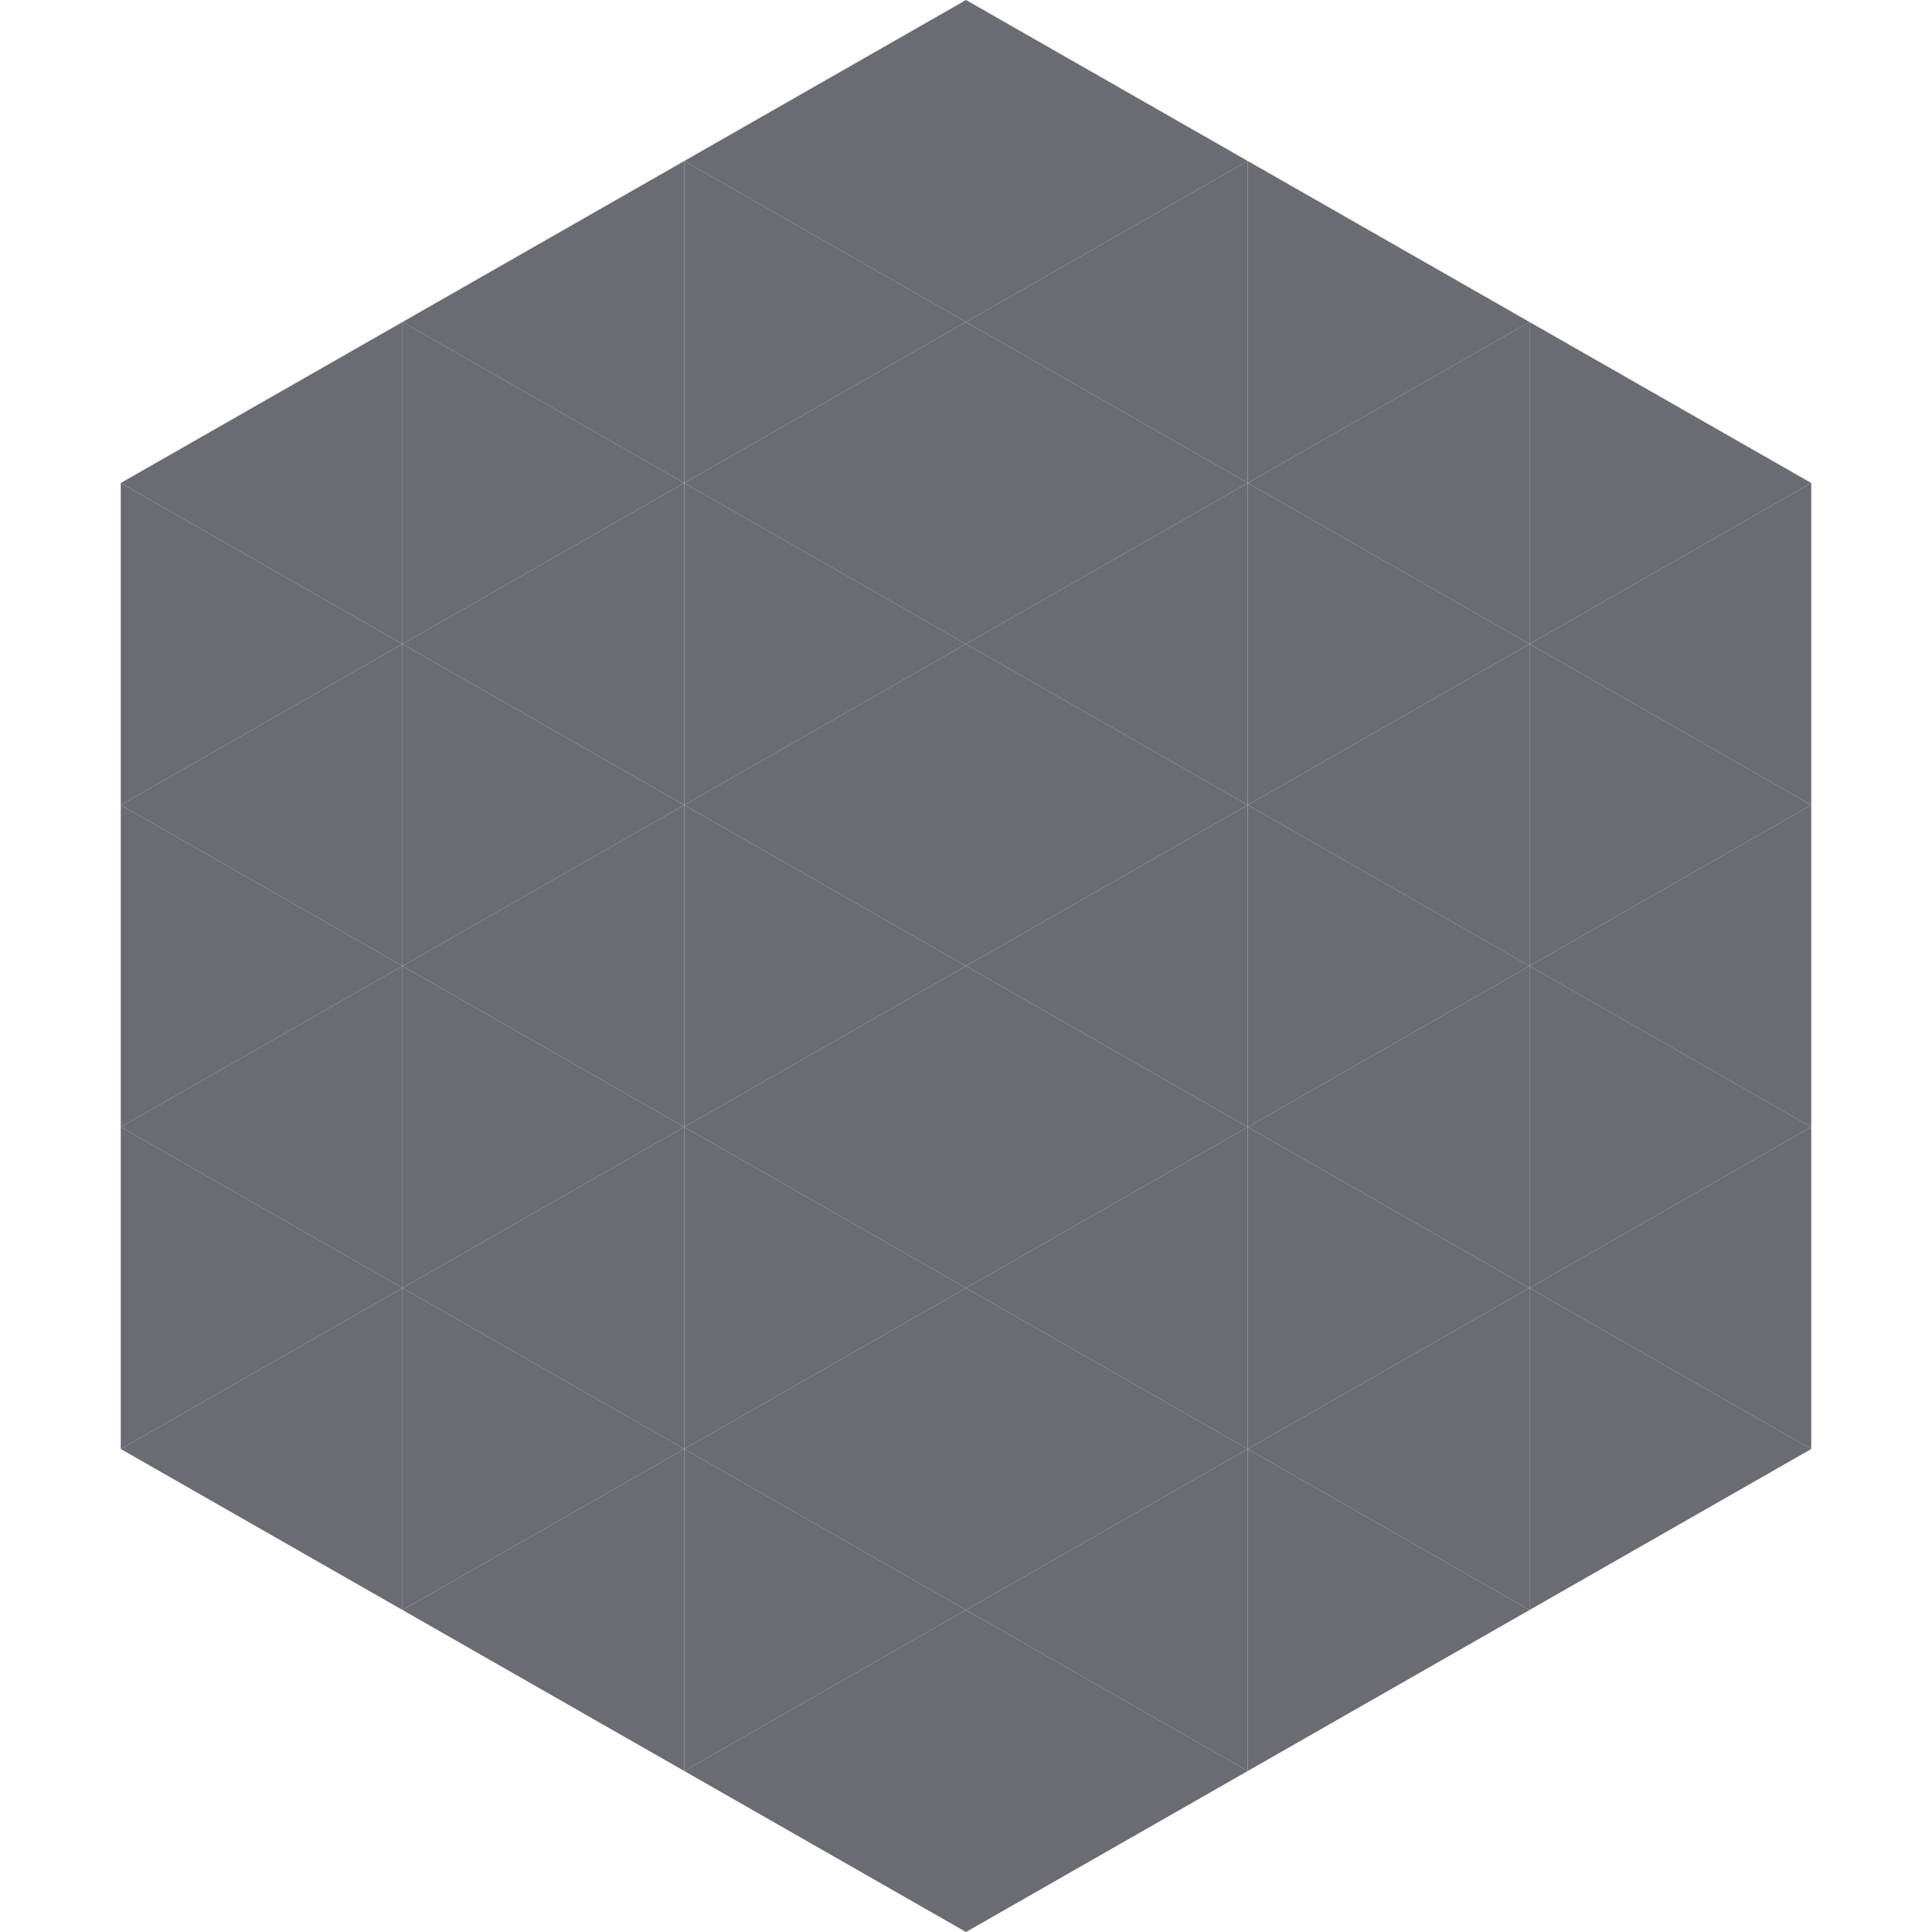
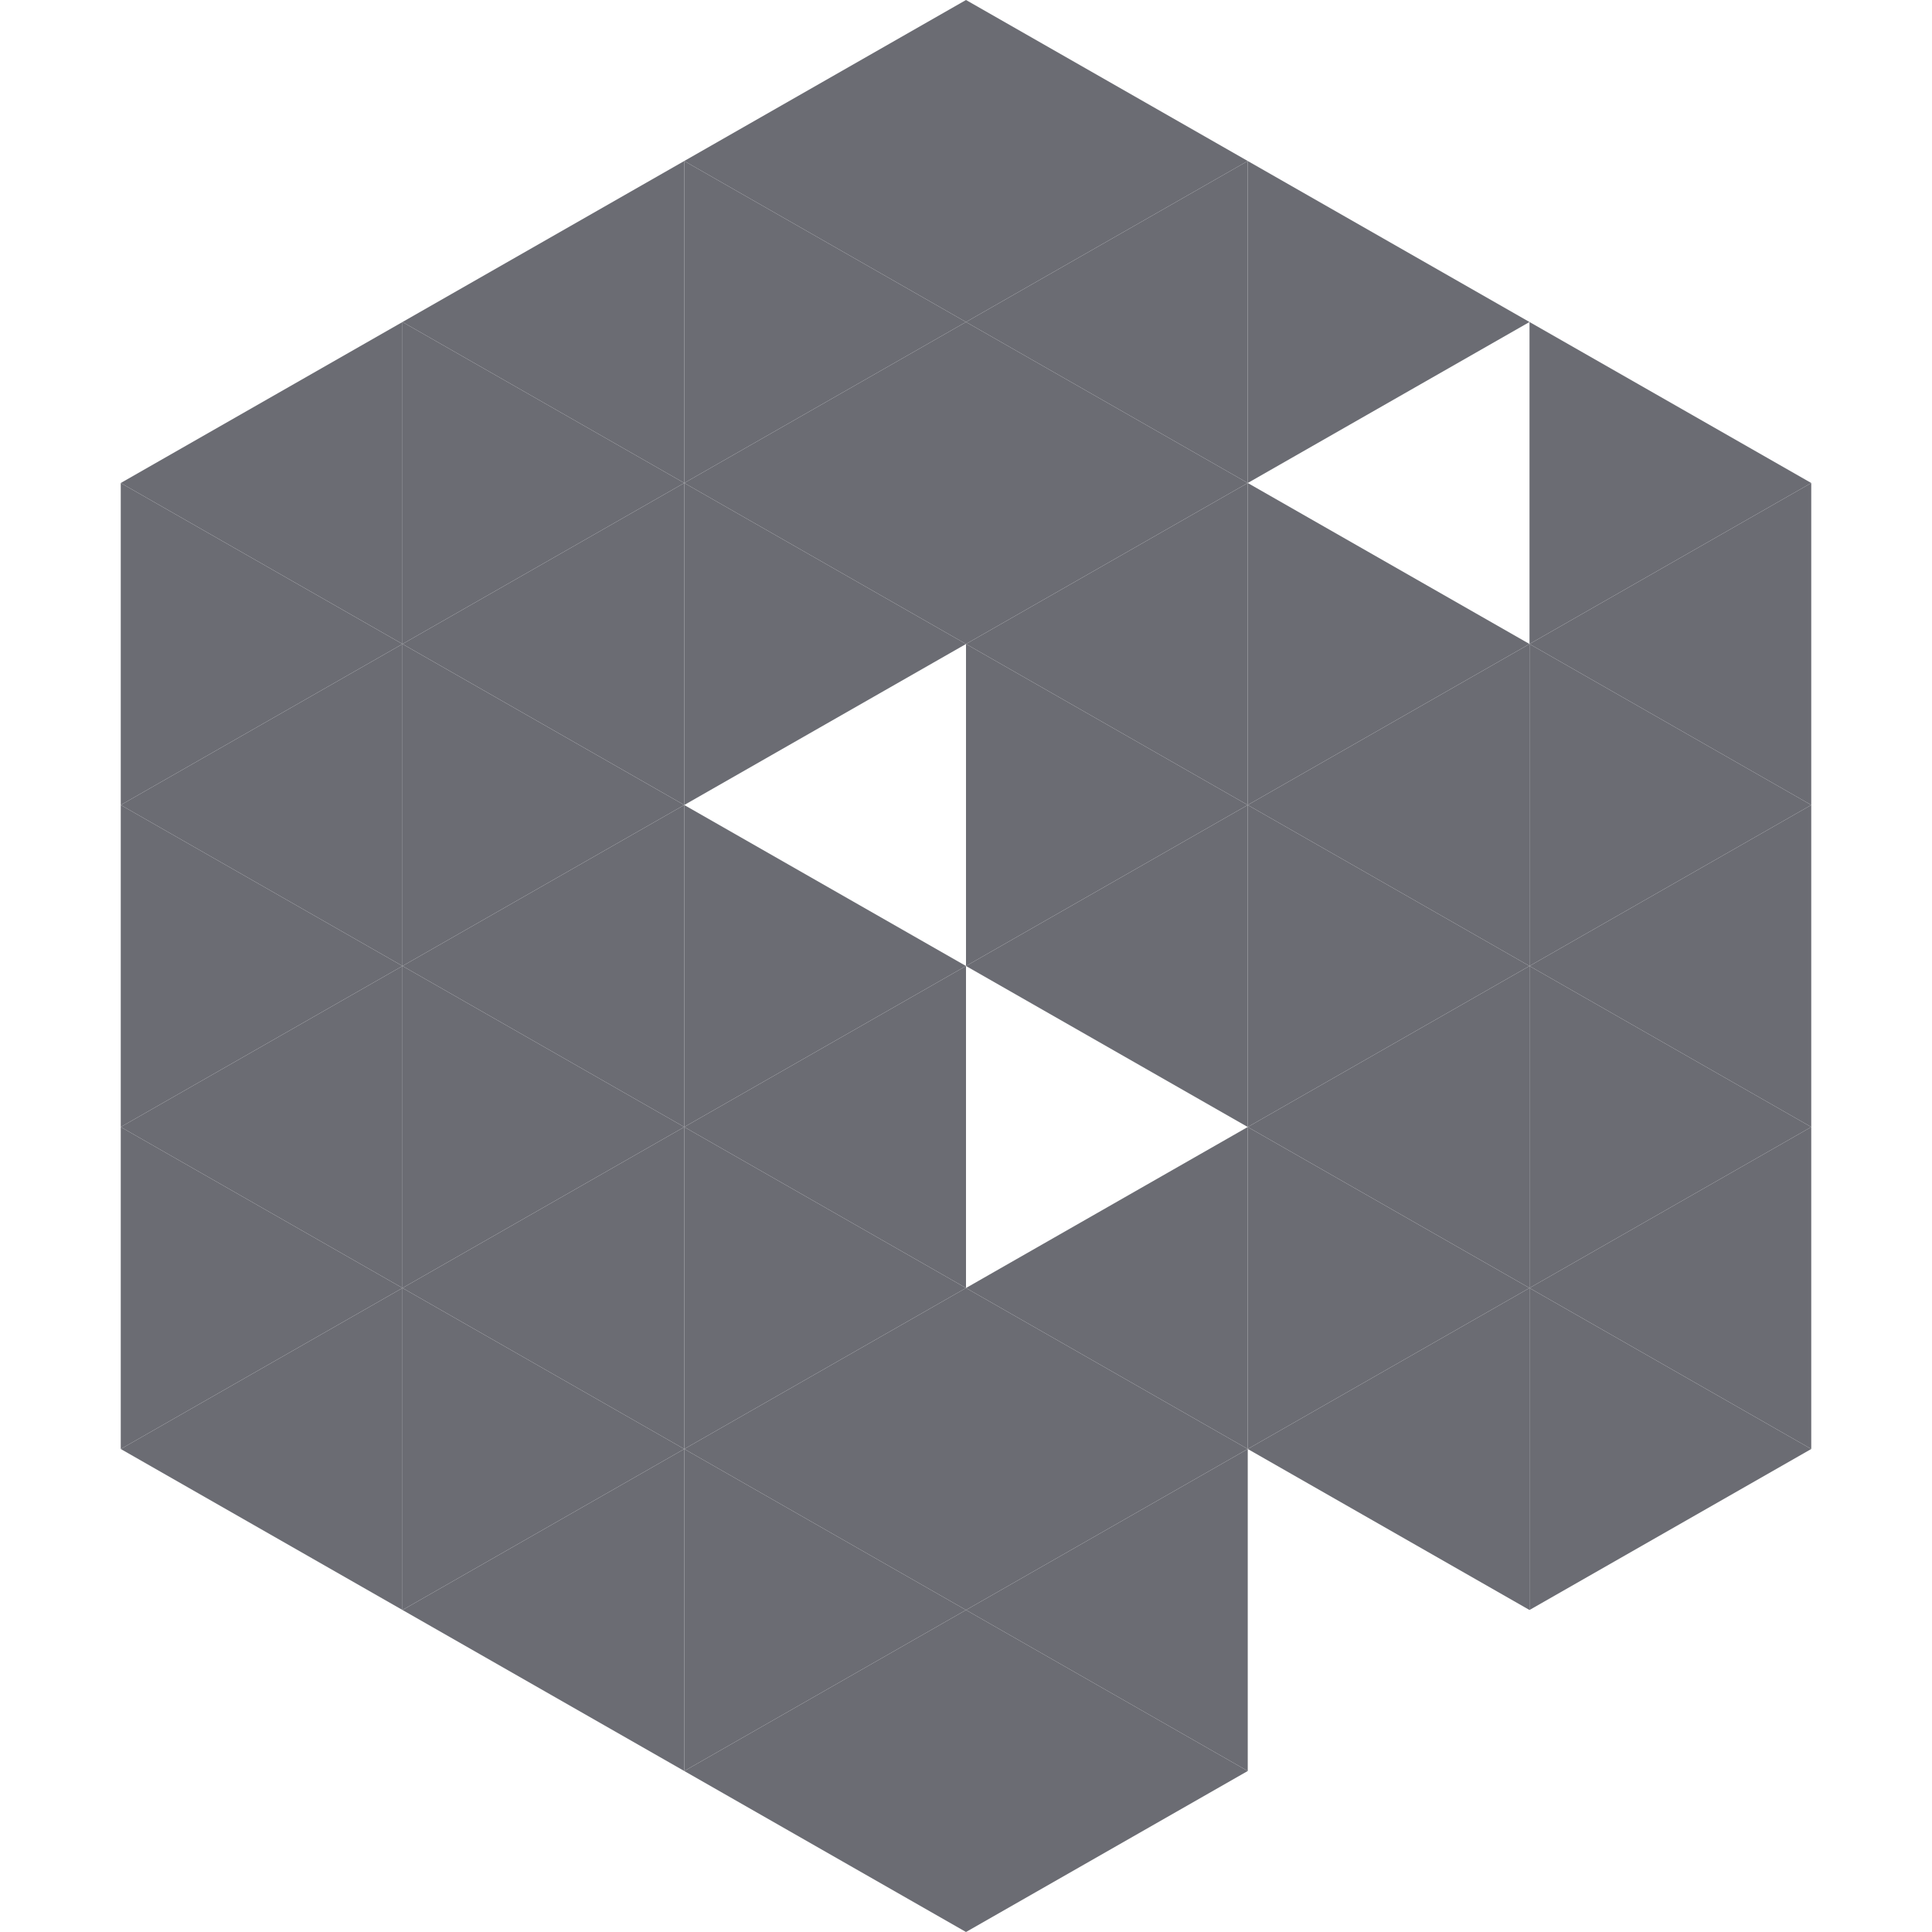
<svg xmlns="http://www.w3.org/2000/svg" width="240" height="240">
  <polygon points="50,40 15,60 50,80" style="fill:rgb(107,108,115)" />
  <polygon points="190,40 225,60 190,80" style="fill:rgb(107,108,115)" />
  <polygon points="15,60 50,80 15,100" style="fill:rgb(107,108,115)" />
  <polygon points="225,60 190,80 225,100" style="fill:rgb(107,108,115)" />
  <polygon points="50,80 15,100 50,120" style="fill:rgb(107,108,115)" />
  <polygon points="190,80 225,100 190,120" style="fill:rgb(107,108,115)" />
  <polygon points="15,100 50,120 15,140" style="fill:rgb(107,108,115)" />
  <polygon points="225,100 190,120 225,140" style="fill:rgb(107,108,115)" />
  <polygon points="50,120 15,140 50,160" style="fill:rgb(107,108,115)" />
  <polygon points="190,120 225,140 190,160" style="fill:rgb(107,108,115)" />
  <polygon points="15,140 50,160 15,180" style="fill:rgb(107,108,115)" />
  <polygon points="225,140 190,160 225,180" style="fill:rgb(107,108,115)" />
  <polygon points="50,160 15,180 50,200" style="fill:rgb(107,108,115)" />
  <polygon points="190,160 225,180 190,200" style="fill:rgb(107,108,115)" />
  <polygon points="15,180 50,200 15,220" style="fill:rgb(255,255,255); fill-opacity:0" />
  <polygon points="225,180 190,200 225,220" style="fill:rgb(255,255,255); fill-opacity:0" />
  <polygon points="50,0 85,20 50,40" style="fill:rgb(255,255,255); fill-opacity:0" />
  <polygon points="190,0 155,20 190,40" style="fill:rgb(255,255,255); fill-opacity:0" />
  <polygon points="85,20 50,40 85,60" style="fill:rgb(107,108,115)" />
  <polygon points="155,20 190,40 155,60" style="fill:rgb(107,108,115)" />
  <polygon points="50,40 85,60 50,80" style="fill:rgb(107,108,115)" />
-   <polygon points="190,40 155,60 190,80" style="fill:rgb(107,108,115)" />
  <polygon points="85,60 50,80 85,100" style="fill:rgb(107,108,115)" />
  <polygon points="155,60 190,80 155,100" style="fill:rgb(107,108,115)" />
  <polygon points="50,80 85,100 50,120" style="fill:rgb(107,108,115)" />
  <polygon points="190,80 155,100 190,120" style="fill:rgb(107,108,115)" />
  <polygon points="85,100 50,120 85,140" style="fill:rgb(107,108,115)" />
  <polygon points="155,100 190,120 155,140" style="fill:rgb(107,108,115)" />
  <polygon points="50,120 85,140 50,160" style="fill:rgb(107,108,115)" />
  <polygon points="190,120 155,140 190,160" style="fill:rgb(107,108,115)" />
  <polygon points="85,140 50,160 85,180" style="fill:rgb(107,108,115)" />
  <polygon points="155,140 190,160 155,180" style="fill:rgb(107,108,115)" />
  <polygon points="50,160 85,180 50,200" style="fill:rgb(107,108,115)" />
  <polygon points="190,160 155,180 190,200" style="fill:rgb(107,108,115)" />
  <polygon points="85,180 50,200 85,220" style="fill:rgb(107,108,115)" />
-   <polygon points="155,180 190,200 155,220" style="fill:rgb(107,108,115)" />
  <polygon points="120,0 85,20 120,40" style="fill:rgb(107,108,115)" />
  <polygon points="120,0 155,20 120,40" style="fill:rgb(107,108,115)" />
  <polygon points="85,20 120,40 85,60" style="fill:rgb(107,108,115)" />
  <polygon points="155,20 120,40 155,60" style="fill:rgb(107,108,115)" />
  <polygon points="120,40 85,60 120,80" style="fill:rgb(107,108,115)" />
  <polygon points="120,40 155,60 120,80" style="fill:rgb(107,108,115)" />
  <polygon points="85,60 120,80 85,100" style="fill:rgb(107,108,115)" />
  <polygon points="155,60 120,80 155,100" style="fill:rgb(107,108,115)" />
-   <polygon points="120,80 85,100 120,120" style="fill:rgb(107,108,115)" />
  <polygon points="120,80 155,100 120,120" style="fill:rgb(107,108,115)" />
  <polygon points="85,100 120,120 85,140" style="fill:rgb(107,108,115)" />
  <polygon points="155,100 120,120 155,140" style="fill:rgb(107,108,115)" />
  <polygon points="120,120 85,140 120,160" style="fill:rgb(107,108,115)" />
-   <polygon points="120,120 155,140 120,160" style="fill:rgb(107,108,115)" />
  <polygon points="85,140 120,160 85,180" style="fill:rgb(107,108,115)" />
  <polygon points="155,140 120,160 155,180" style="fill:rgb(107,108,115)" />
  <polygon points="120,160 85,180 120,200" style="fill:rgb(107,108,115)" />
  <polygon points="120,160 155,180 120,200" style="fill:rgb(107,108,115)" />
  <polygon points="85,180 120,200 85,220" style="fill:rgb(107,108,115)" />
  <polygon points="155,180 120,200 155,220" style="fill:rgb(107,108,115)" />
  <polygon points="120,200 85,220 120,240" style="fill:rgb(107,108,115)" />
  <polygon points="120,200 155,220 120,240" style="fill:rgb(107,108,115)" />
  <polygon points="85,220 120,240 85,260" style="fill:rgb(255,255,255); fill-opacity:0" />
  <polygon points="155,220 120,240 155,260" style="fill:rgb(255,255,255); fill-opacity:0" />
</svg>